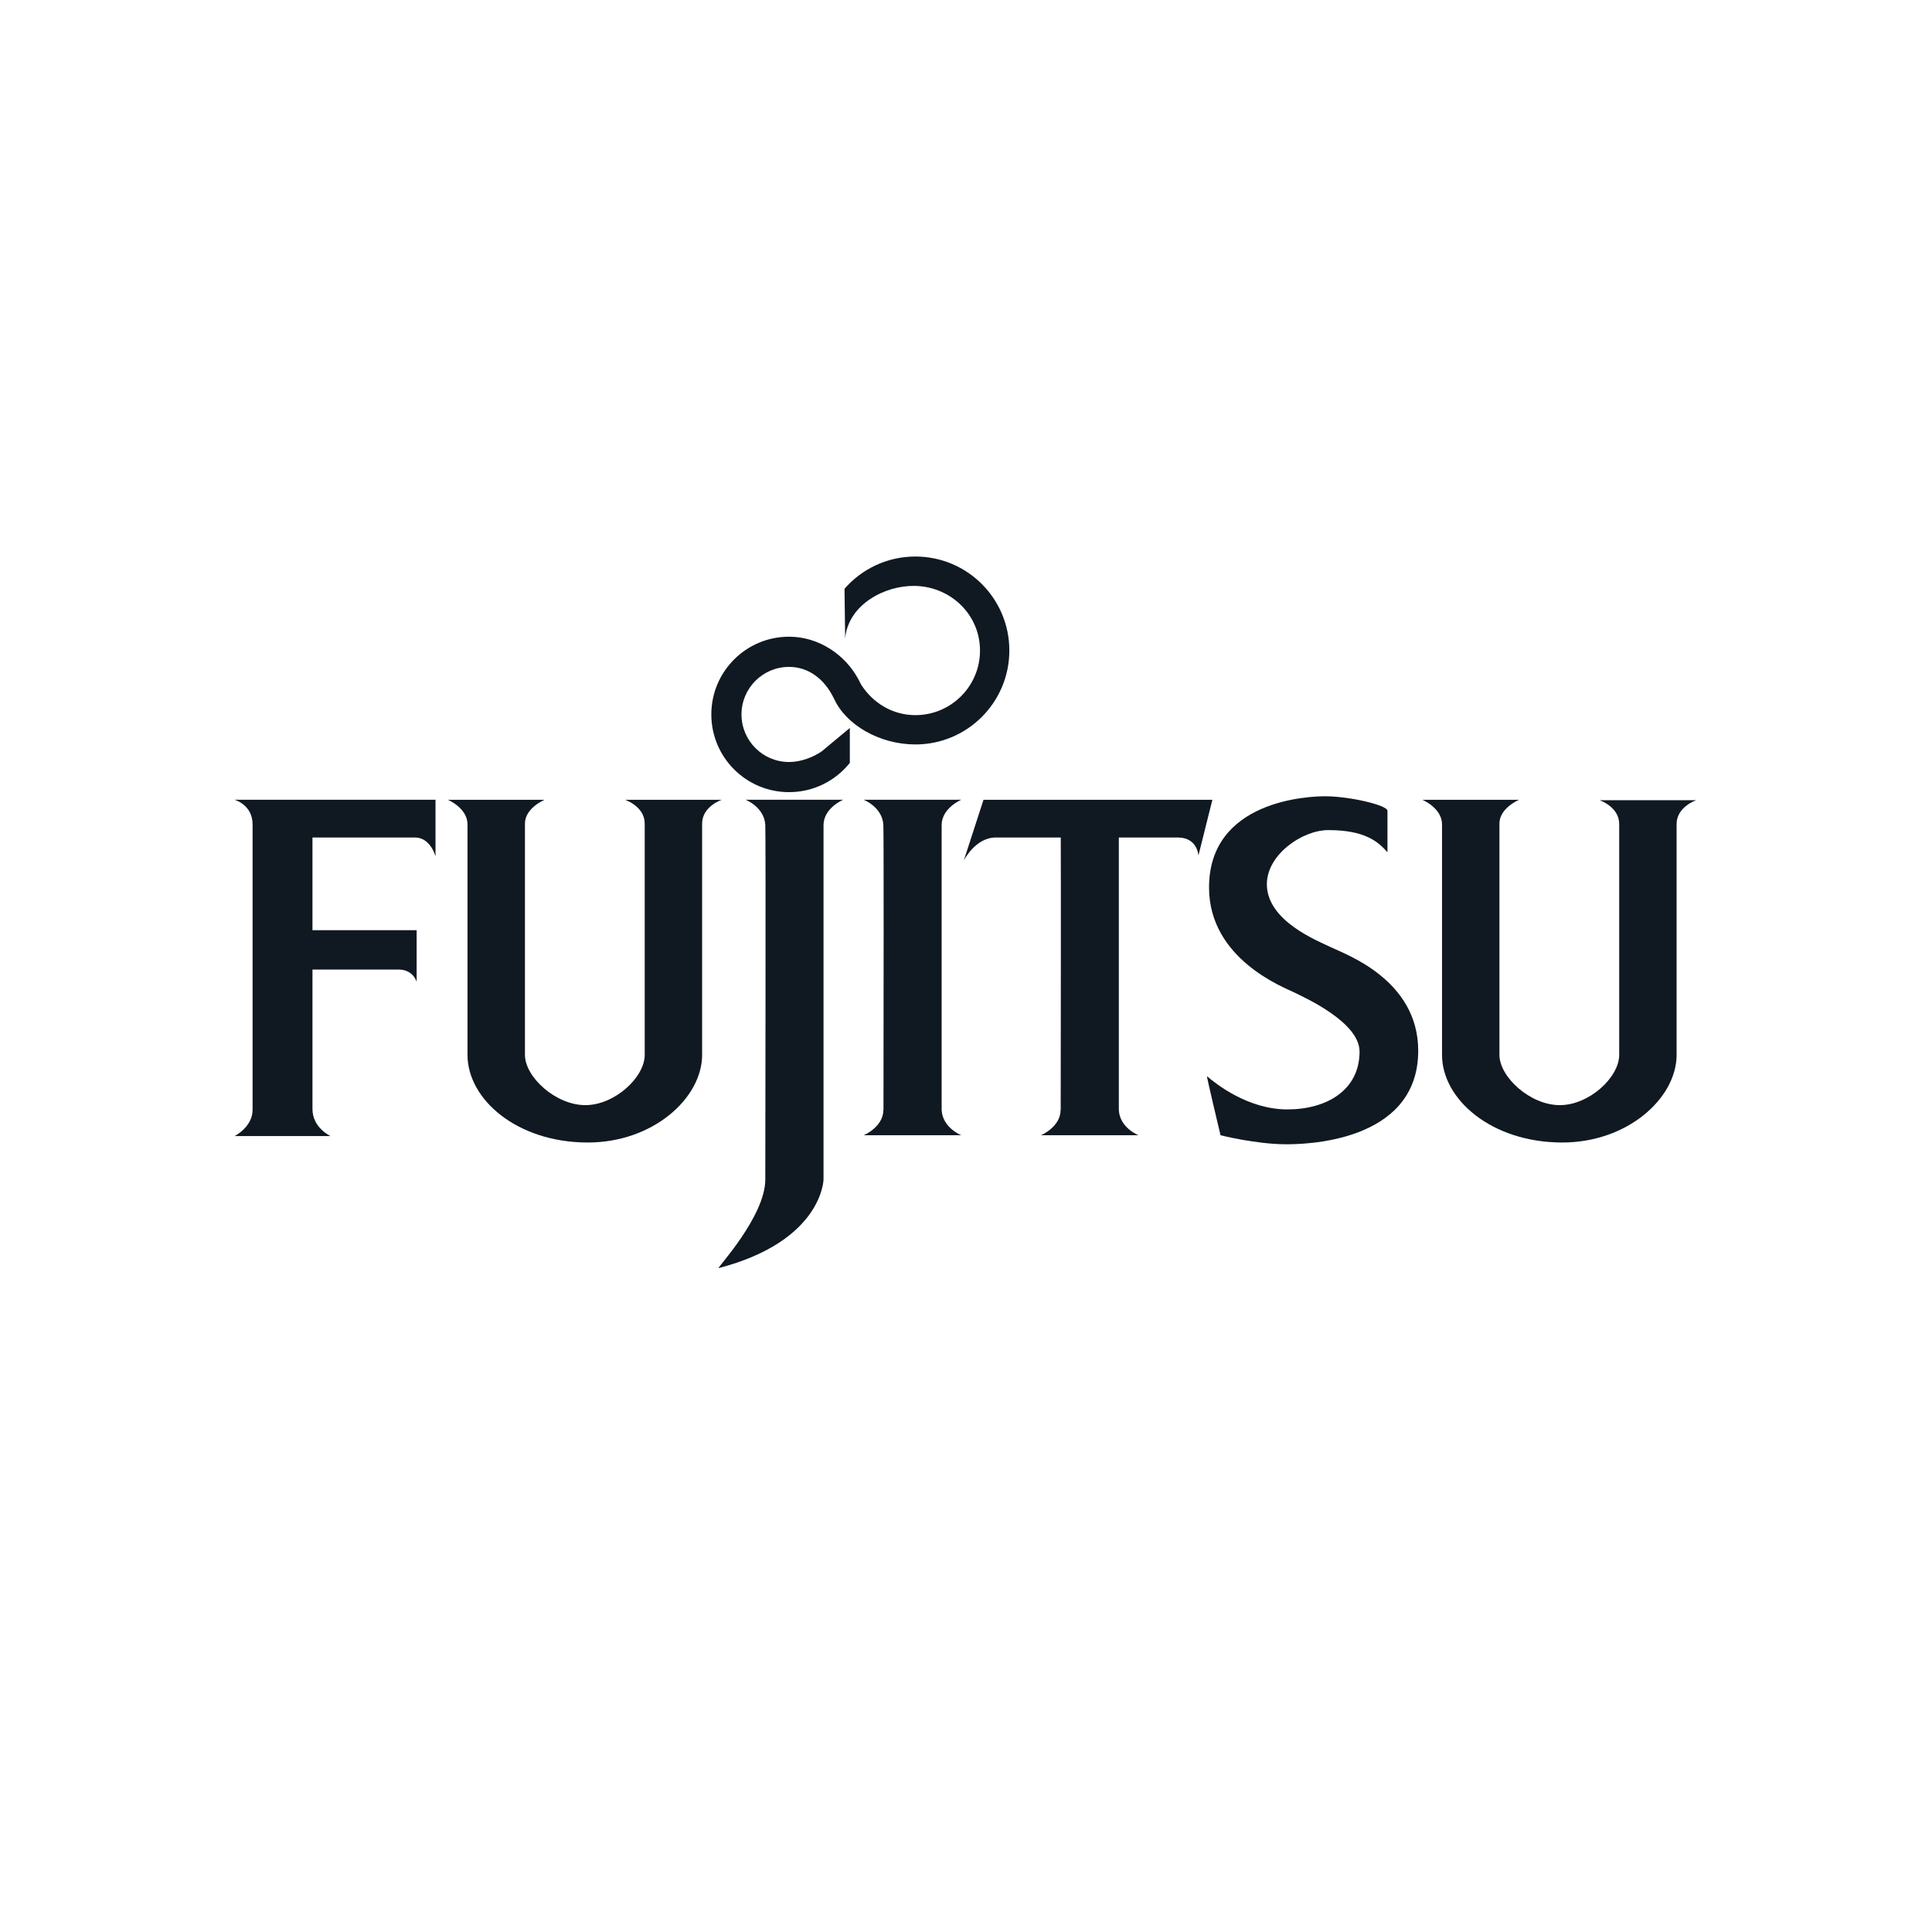
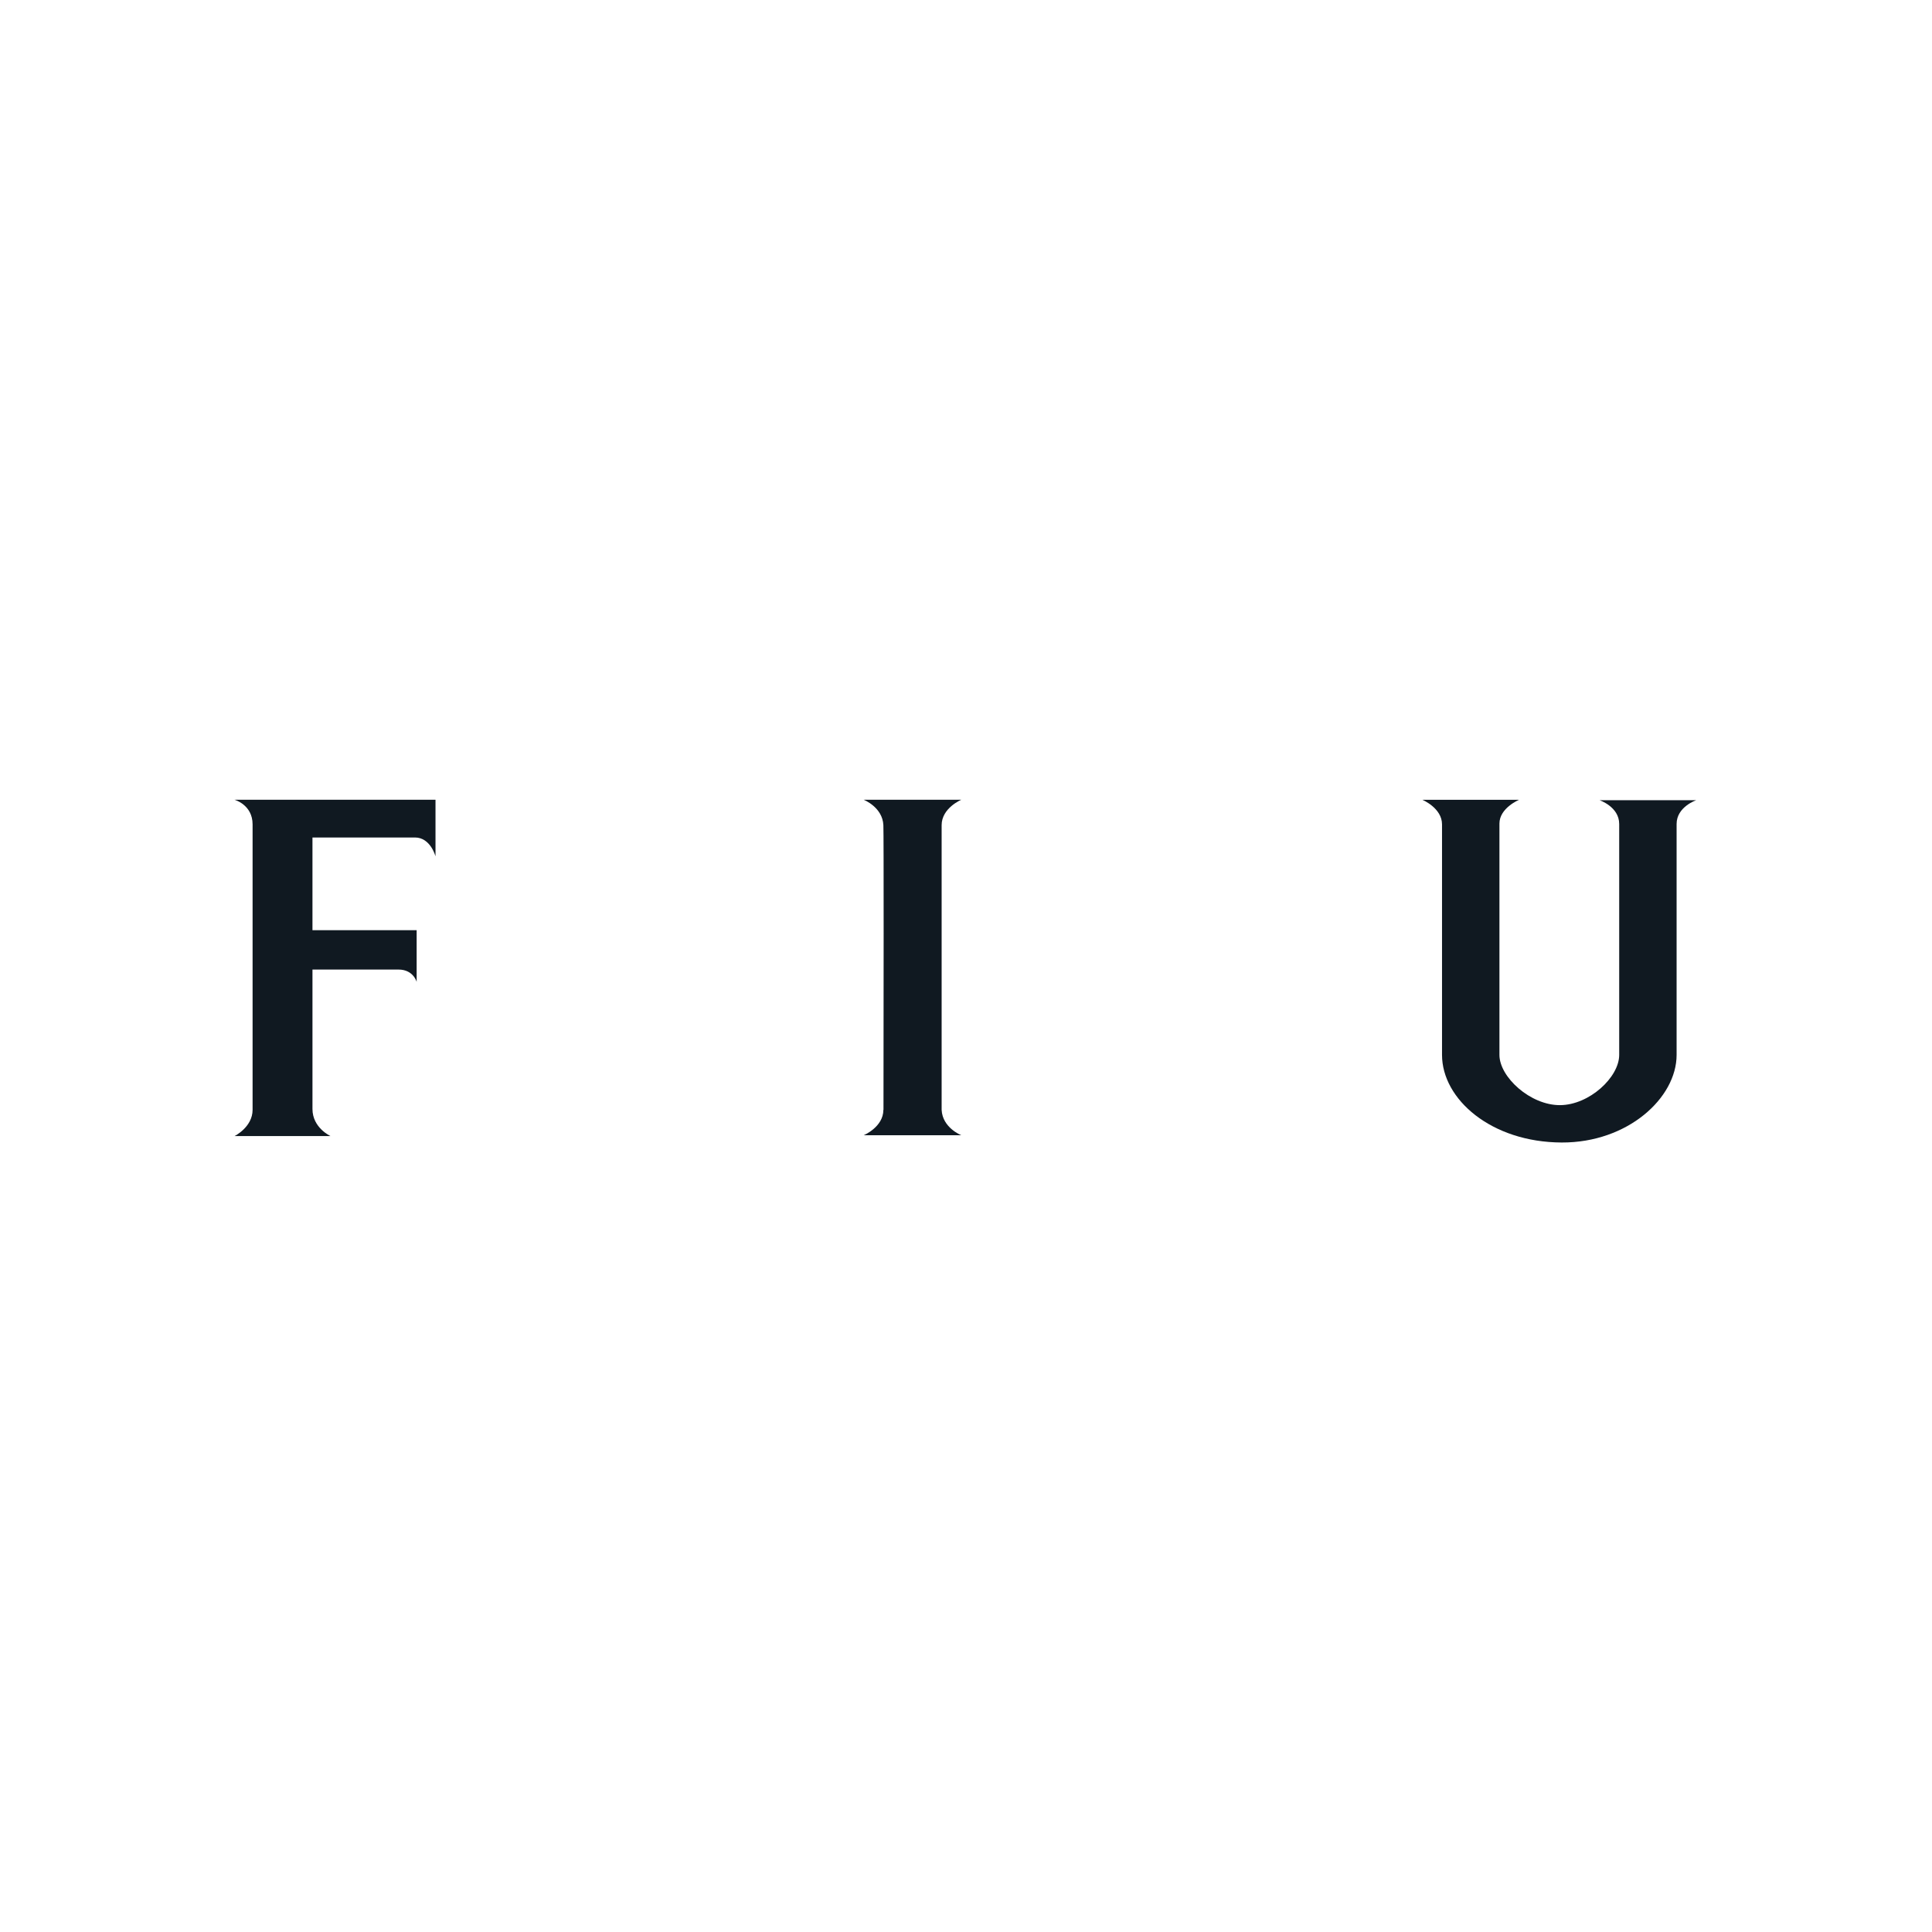
<svg xmlns="http://www.w3.org/2000/svg" id="Black" viewBox="0 0 1080 1080">
  <defs>
    <style>
      .cls-1 {
        fill: #101921;
        fill-rule: evenodd;
      }
    </style>
  </defs>
  <path class="cls-1" d="m184.76,635.08h-53.65s10.09-5.04,10.09-14.67v-159.58c0-11-10.09-13.76-10.09-13.76h112.34v31.64s-2.75-10.55-11.46-10.55h-57.32v51.82h58.24v28.89s-1.83-6.88-10.09-6.88h-48.15v77.95c0,10.55,10.09,15.13,10.09,15.13h0Z" />
  <path class="cls-1" d="m873.05,638.67c-39.5-.14-66.95-24.23-66.95-48.98v-128.85c0-9.17-11.01-13.76-11.01-13.76h54.11s-11.01,4.58-11.01,13.3v129.31c0,12.36,17.27,28.21,33.93,28.09,16.35-.11,33.02-15.6,33.02-28.09v-129.08c0-9.63-11.01-13.3-11.01-13.3h54.11s-11.01,3.67-11.01,13.3v129.08c0,24.08-27.37,49.11-64.2,48.98h0Z" />
  <g>
-     <path class="cls-1" d="m328.29,638.67c-39.5-.14-66.95-24.23-66.95-48.98v-128.85c0-9.17-11-13.76-11-13.76h54.11s-11,4.58-11,13.3v129.31c0,12.36,17.27,28.21,33.93,28.09,16.35-.11,33.02-15.6,33.02-28.09v-129.31c0-9.63-11.01-13.3-11.01-13.3h54.11s-11.01,3.67-11.01,13.3v129.31c0,24.08-27.37,49.11-64.2,48.98h0Z" />
-     <path class="cls-1" d="m471.36,447.07s-11,4.58-11,14.21v198.09s-.56,34.39-58.69,49.52c-1.2.31,26.14-28.89,26.14-49.52,0-13.76.33-190.76,0-198.09-.46-10.09-11-14.21-11-14.21h54.57Z" />
-   </g>
+     </g>
  <path class="cls-1" d="m526.38,620.4c.46,10.09,11,14.21,11,14.21h-54.57s11-4.59,11-14.21h.06c.08-56.84.18-153.81-.06-159.12-.46-10.09-11-14.21-11-14.21h54.57s-11,4.58-11,14.21v159.12h0Z" />
-   <path class="cls-1" d="m625.43,468.17v152.24c.46,10.09,11.01,14.21,11.01,14.21h-54.56s11.01-4.59,11.01-14.21h.05c.07-48.83.15-127.73.03-152.24h-36.31c-11.46,0-17.88,12.84-17.88,12.84l11.01-33.93h127.94l-7.8,31.18s-.46-10.09-11.46-10.09h-33.02Z" />
-   <path class="cls-1" d="m466.4,390.88c6.59,14.35,25.34,25.27,45.31,25.27,29.01,0,52.52-23.52,52.52-52.53s-23.51-52.52-52.52-52.52c-15.81,0-29.99,6.98-39.62,18.03l.36,27.82c1.67-19.08,22.39-29.87,39.26-29.42,19.94.54,36.12,16.17,36.12,36.12s-16.17,36.12-36.12,36.12c-12.83,0-23.86-6.91-30.27-16.99l-1.67-3.21c-7.2-13.35-21.82-23.65-38.68-23.65-24,0-43.45,19.45-43.45,43.45s19.45,43.45,43.45,43.45c13.75,0,26.01-6.39,33.97-16.36v-19.52l-15.68,13.05c-4.69,3.23-11.54,5.98-18.29,5.98-14.68,0-26.59-11.91-26.59-26.59s11.9-26.58,26.59-26.58c10.86,0,19.77,6.75,24.99,17.49l.31.58h0Z" />
-   <path class="cls-1" d="m775.6,476.42v-23.16c0-3.21-20.98-8.01-34.28-8.14-9.62-.09-65.46,2.17-65.46,51.01,0,40.12,42.19,55.94,47.69,58.69,5.5,2.75,36.45,16.51,36.45,33.02,0,21.55-18.34,32.33-40.35,32.33s-39.92-14.26-44.94-18.57c-.39-.33,7.57,33.01,7.57,33.01,0,0,19.9,5.04,36.68,5.04,7.8,0,73.83,0,73.83-52.27,0-39.66-40.59-53.88-48.61-57.78-7.38-3.58-36-14.67-36-35.31,0-16.51,19.72-30.26,34.39-30.26,20.66,0,27.97,6.65,33.02,12.38h0Z" />
</svg>